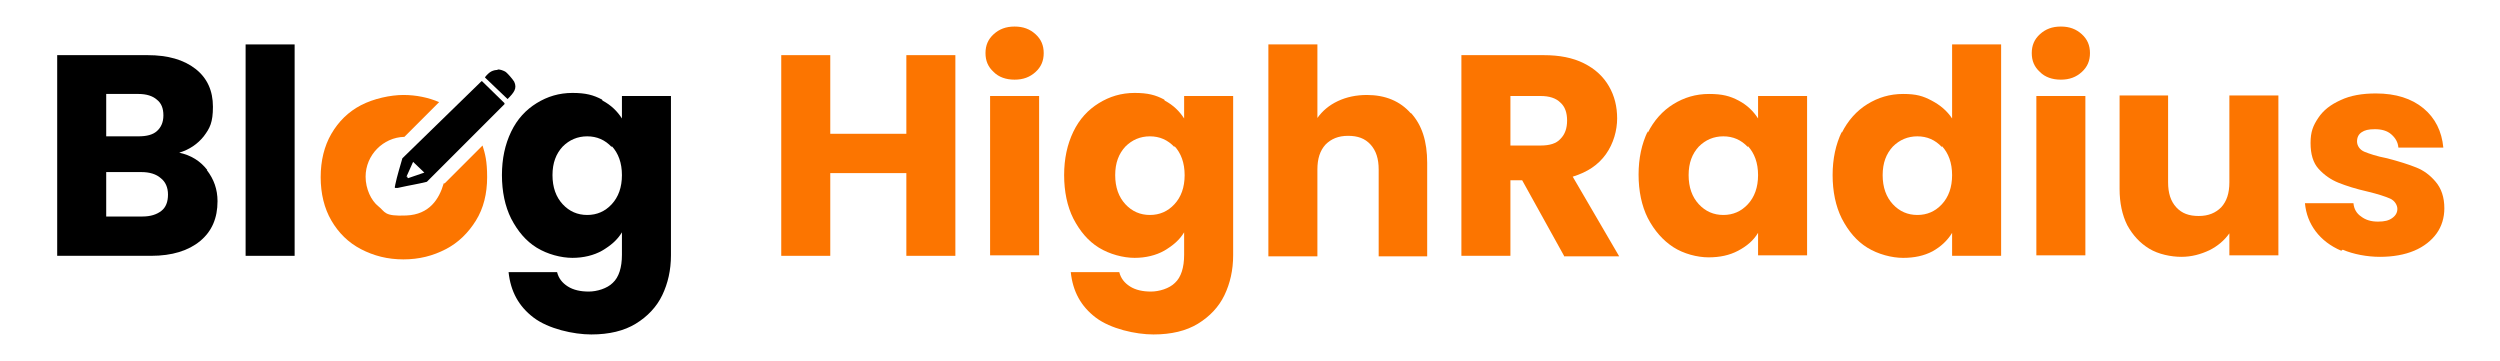
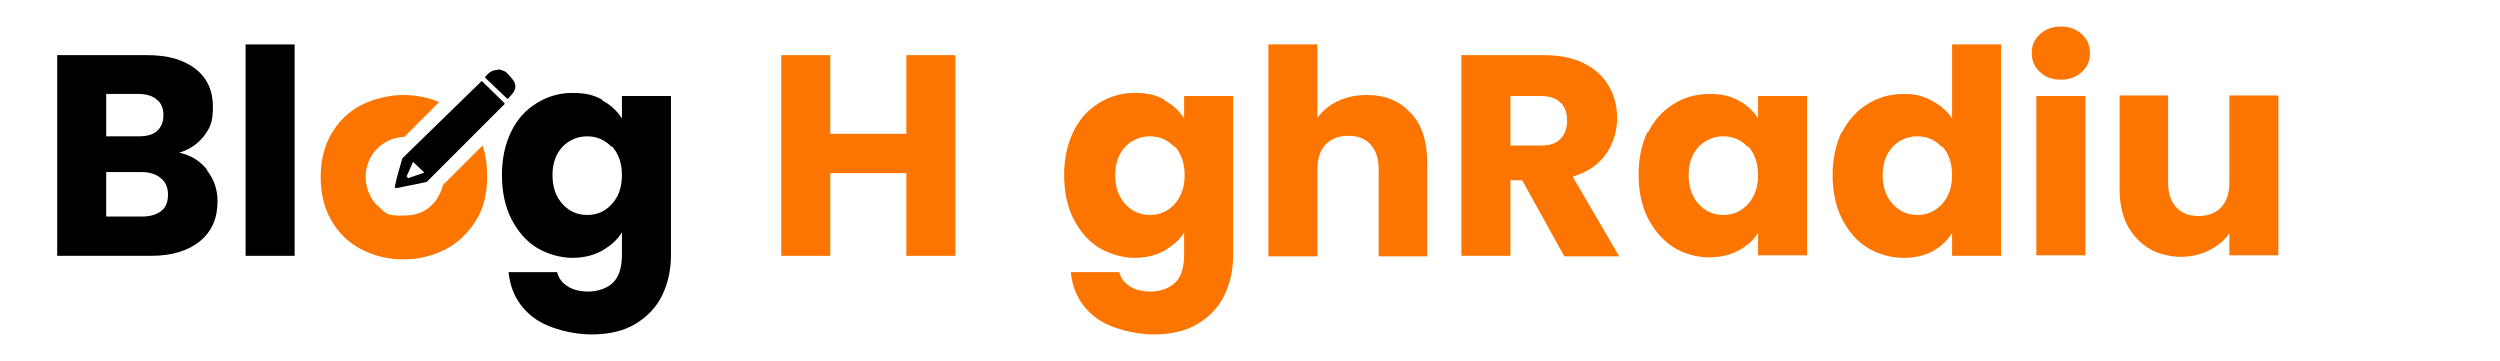
<svg xmlns="http://www.w3.org/2000/svg" id="Layer_1" version="1.1" viewBox="0 0 489.6 70.7">
  <defs>
    <style>
      .st0 {
        fill: #fc7500;
      }
    </style>
  </defs>
  <path d="M40.5,33.3c1.4,1.8,2.1,3.8,2.1,6.1,0,3.3-1.1,5.9-3.4,7.8-2.3,1.9-5.5,2.9-9.6,2.9H11.2V10.8h17.7c4,0,7.1.9,9.4,2.7,2.3,1.8,3.4,4.3,3.4,7.4s-.6,4.2-1.8,5.8c-1.2,1.5-2.8,2.6-4.8,3.2,2.3.5,4.1,1.6,5.5,3.4ZM20.8,26.7h6.3c1.6,0,2.8-.3,3.6-1,.8-.7,1.3-1.7,1.3-3.1s-.4-2.4-1.3-3.1c-.8-.7-2-1.1-3.6-1.1h-6.3v8.2ZM31.6,41.3c.9-.7,1.3-1.8,1.3-3.2s-.5-2.5-1.4-3.2c-.9-.8-2.2-1.2-3.8-1.2h-6.9v8.7h7.1c1.6,0,2.8-.4,3.7-1.1Z" />
  <path d="M57.7,8.7v41.4h-9.6V8.7h9.6Z" />
  <path d="M118,19.7c1.7.9,2.9,2.1,3.8,3.5v-4.4h9.6v31.2c0,2.9-.6,5.5-1.7,7.8s-2.9,4.2-5.2,5.6c-2.3,1.4-5.2,2.1-8.7,2.1s-8.4-1.1-11.3-3.3c-2.9-2.2-4.5-5.1-4.9-8.9h9.5c.3,1.2,1,2.1,2.1,2.8,1.1.7,2.5,1,4.1,1s3.6-.6,4.7-1.7c1.2-1.1,1.8-3,1.8-5.5v-4.4c-.9,1.5-2.2,2.6-3.9,3.6-1.6.9-3.6,1.4-5.8,1.4s-4.9-.7-7-2-3.7-3.2-5-5.7c-1.2-2.4-1.8-5.3-1.8-8.5s.6-6,1.8-8.5,2.9-4.3,5-5.6c2.1-1.3,4.4-2,7-2s4.1.4,5.8,1.3ZM119.8,28.8c-1.3-1.4-2.9-2.1-4.8-2.1s-3.5.7-4.8,2c-1.3,1.4-2,3.2-2,5.6s.7,4.3,2,5.7,2.9,2.1,4.8,2.1,3.5-.7,4.8-2.1c1.3-1.4,2-3.3,2-5.7s-.7-4.3-2-5.7Z" />
  <path class="st0" d="M86.9,35.9c-.9,3.1-2.8,6.1-7.3,6.3s-4.1-.7-5.5-1.8-2.5-3.4-2.5-5.8c0-4.2,3.4-7.7,7.6-7.8l6.8-6.8c-2.1-.9-4.5-1.4-7-1.4s-5.8.7-8.3,2c-2.5,1.3-4.4,3.2-5.8,5.6-1.4,2.4-2.1,5.3-2.1,8.5s.7,6.1,2.1,8.5c1.4,2.4,3.3,4.3,5.8,5.6s5.2,2,8.3,2,5.8-.7,8.3-2c2.5-1.3,4.4-3.2,5.9-5.6s2.2-5.3,2.2-8.5-.4-4.6-.9-6.2l-7.4,7.4Z" />
  <g>
    <path d="M97.5,13.6c.5,0,1,.2,1.4.4s1.5,1.5,1.8,2c.6,1.3,0,2.1-1.3,3.4l-4.4-4.2c0,0,0,0,0-.1.3-.4.8-.9,1.2-1.1s.8-.3,1.2-.3Z" />
    <path d="M94.3,15.9l-15.5,15.1c-.5,1.8-1,3.3-1.4,5.2,0,.3-.2.5,0,.6,0,0,.4,0,.5,0,2.7-.6,3.7-.7,5.7-1.2l15.2-15.2v-.2s-4.4-4.3-4.4-4.3ZM79.8,34.8s0-.2,0-.2c0,0-.2,0-.2,0l1.3-2.9,2.2,2.1-3.2,1.1Z" />
  </g>
  <g>
    <path class="st0" d="M187.1,10.8v39.3h-9.6v-16.2h-14.9v16.2h-9.6V10.8h9.6v15.4h14.9v-15.4h9.6Z" />
-     <path class="st0" d="M194.6,14.1c-1.1-1-1.6-2.2-1.6-3.7s.5-2.7,1.6-3.7c1.1-1,2.4-1.5,4.1-1.5s3,.5,4.1,1.5c1.1,1,1.6,2.2,1.6,3.7s-.5,2.7-1.6,3.7c-1.1,1-2.4,1.5-4.1,1.5s-3.1-.5-4.1-1.5ZM203.5,18.8v31.2h-9.6v-31.2h9.6Z" />
    <path class="st0" d="M228.1,19.7c1.7.9,2.9,2.1,3.8,3.5v-4.4h9.6v31.2c0,2.9-.6,5.5-1.7,7.8s-2.9,4.2-5.2,5.6c-2.3,1.4-5.2,2.1-8.7,2.1s-8.4-1.1-11.3-3.3c-2.9-2.2-4.5-5.1-4.9-8.9h9.5c.3,1.2,1,2.1,2.1,2.8,1.1.7,2.5,1,4.1,1s3.6-.6,4.7-1.7c1.2-1.1,1.8-3,1.8-5.5v-4.4c-.9,1.5-2.2,2.6-3.9,3.6-1.6.9-3.6,1.4-5.8,1.4s-4.9-.7-7-2-3.7-3.2-5-5.7c-1.2-2.4-1.8-5.3-1.8-8.5s.6-6,1.8-8.5,2.9-4.3,5-5.6c2.1-1.3,4.4-2,7-2s4.1.4,5.8,1.3ZM230,28.8c-1.3-1.4-2.9-2.1-4.8-2.1s-3.5.7-4.8,2c-1.3,1.4-2,3.2-2,5.6s.7,4.3,2,5.7,2.9,2.1,4.8,2.1,3.5-.7,4.8-2.1c1.3-1.4,2-3.3,2-5.7s-.7-4.3-2-5.7Z" />
    <path class="st0" d="M276.3,22.1c2.2,2.4,3.2,5.6,3.2,9.8v18.3h-9.5v-17c0-2.1-.5-3.7-1.6-4.9-1.1-1.2-2.5-1.7-4.4-1.7s-3.3.6-4.4,1.7c-1.1,1.2-1.6,2.8-1.6,4.9v17h-9.6V8.7h9.6v14.4c1-1.4,2.3-2.5,4-3.3,1.7-.8,3.6-1.2,5.7-1.2,3.6,0,6.5,1.2,8.6,3.6Z" />
    <path class="st0" d="M306.3,50.1l-8.2-14.8h-2.3v14.8h-9.6V10.8h16.1c3.1,0,5.7.5,7.9,1.6,2.2,1.1,3.8,2.6,4.9,4.5,1.1,1.9,1.6,4,1.6,6.3s-.7,4.9-2.2,7c-1.5,2.1-3.6,3.5-6.5,4.4l9.1,15.6h-10.8ZM295.8,28.5h5.9c1.8,0,3.1-.4,3.9-1.3.9-.9,1.3-2.1,1.3-3.6s-.4-2.7-1.3-3.5c-.9-.9-2.2-1.3-3.9-1.3h-5.9v9.7Z" />
    <path class="st0" d="M322.7,26c1.2-2.4,2.9-4.3,5-5.6,2.1-1.3,4.4-2,7-2s4.1.4,5.8,1.3c1.7.9,2.9,2.1,3.8,3.5v-4.4h9.6v31.2h-9.6v-4.4c-.9,1.5-2.2,2.6-3.9,3.5-1.7.9-3.6,1.3-5.8,1.3s-4.9-.7-6.9-2-3.7-3.2-5-5.7c-1.2-2.4-1.8-5.3-1.8-8.5s.6-6,1.8-8.5ZM342.3,28.8c-1.3-1.4-2.9-2.1-4.8-2.1s-3.5.7-4.8,2c-1.3,1.4-2,3.2-2,5.6s.7,4.3,2,5.7,2.9,2.1,4.8,2.1,3.5-.7,4.8-2.1c1.3-1.4,2-3.3,2-5.7s-.7-4.3-2-5.7Z" />
    <path class="st0" d="M360.7,26c1.2-2.4,2.9-4.3,5-5.6,2.1-1.3,4.4-2,7-2s3.9.4,5.6,1.3c1.7.9,3,2,4,3.5v-14.5h9.6v41.4h-9.6v-4.5c-.9,1.5-2.2,2.7-3.8,3.6-1.7.9-3.6,1.3-5.8,1.3s-4.9-.7-7-2-3.7-3.2-5-5.7c-1.2-2.4-1.8-5.3-1.8-8.5s.6-6,1.8-8.5ZM380.3,28.8c-1.3-1.4-2.9-2.1-4.8-2.1s-3.5.7-4.8,2c-1.3,1.4-2,3.2-2,5.6s.7,4.3,2,5.7,2.9,2.1,4.8,2.1,3.5-.7,4.8-2.1c1.3-1.4,2-3.3,2-5.7s-.7-4.3-2-5.7Z" />
    <path class="st0" d="M399.5,14.1c-1.1-1-1.6-2.2-1.6-3.7s.5-2.7,1.6-3.7c1.1-1,2.4-1.5,4.1-1.5s3,.5,4.1,1.5c1.1,1,1.6,2.2,1.6,3.7s-.5,2.7-1.6,3.7c-1.1,1-2.4,1.5-4.1,1.5s-3.1-.5-4.1-1.5ZM408.4,18.8v31.2h-9.6v-31.2h9.6Z" />
    <path class="st0" d="M446.2,18.8v31.2h-9.6v-4.3c-1,1.4-2.3,2.5-3.9,3.3-1.7.8-3.5,1.3-5.5,1.3s-4.5-.5-6.3-1.6c-1.8-1.1-3.2-2.6-4.3-4.6-1-2-1.5-4.4-1.5-7.1v-18.3h9.5v17c0,2.1.5,3.7,1.6,4.9,1.1,1.2,2.5,1.7,4.4,1.7s3.3-.6,4.4-1.7c1.1-1.2,1.6-2.8,1.6-4.9v-17h9.6Z" />
-     <path class="st0" d="M458.5,49.1c-2.1-.9-3.8-2.2-5-3.8-1.2-1.6-1.9-3.4-2.1-5.5h9.5c.1,1.1.6,2,1.5,2.6.9.7,2,1,3.3,1s2.1-.2,2.8-.7c.7-.5,1-1.1,1-1.8s-.5-1.6-1.4-2c-.9-.4-2.4-.9-4.5-1.4-2.2-.5-4.1-1.1-5.6-1.7-1.5-.6-2.8-1.5-3.9-2.7-1.1-1.2-1.6-2.9-1.6-5.1s.5-3.4,1.5-4.9c1-1.5,2.4-2.6,4.4-3.5,1.9-.9,4.2-1.3,6.9-1.3,3.9,0,7,1,9.3,2.9,2.3,1.9,3.6,4.5,3.9,7.7h-8.8c-.1-1.1-.6-1.9-1.4-2.6s-1.9-1-3.2-1-2,.2-2.6.6c-.6.4-.9,1-.9,1.8s.5,1.6,1.4,2c1,.4,2.4.9,4.5,1.3,2.3.6,4.2,1.2,5.7,1.8,1.5.6,2.7,1.5,3.8,2.8,1.1,1.3,1.7,3,1.7,5.2,0,1.8-.5,3.5-1.5,4.9-1,1.4-2.5,2.6-4.4,3.4-1.9.8-4.2,1.2-6.7,1.2s-5.2-.5-7.3-1.4Z" />
  </g>
</svg>